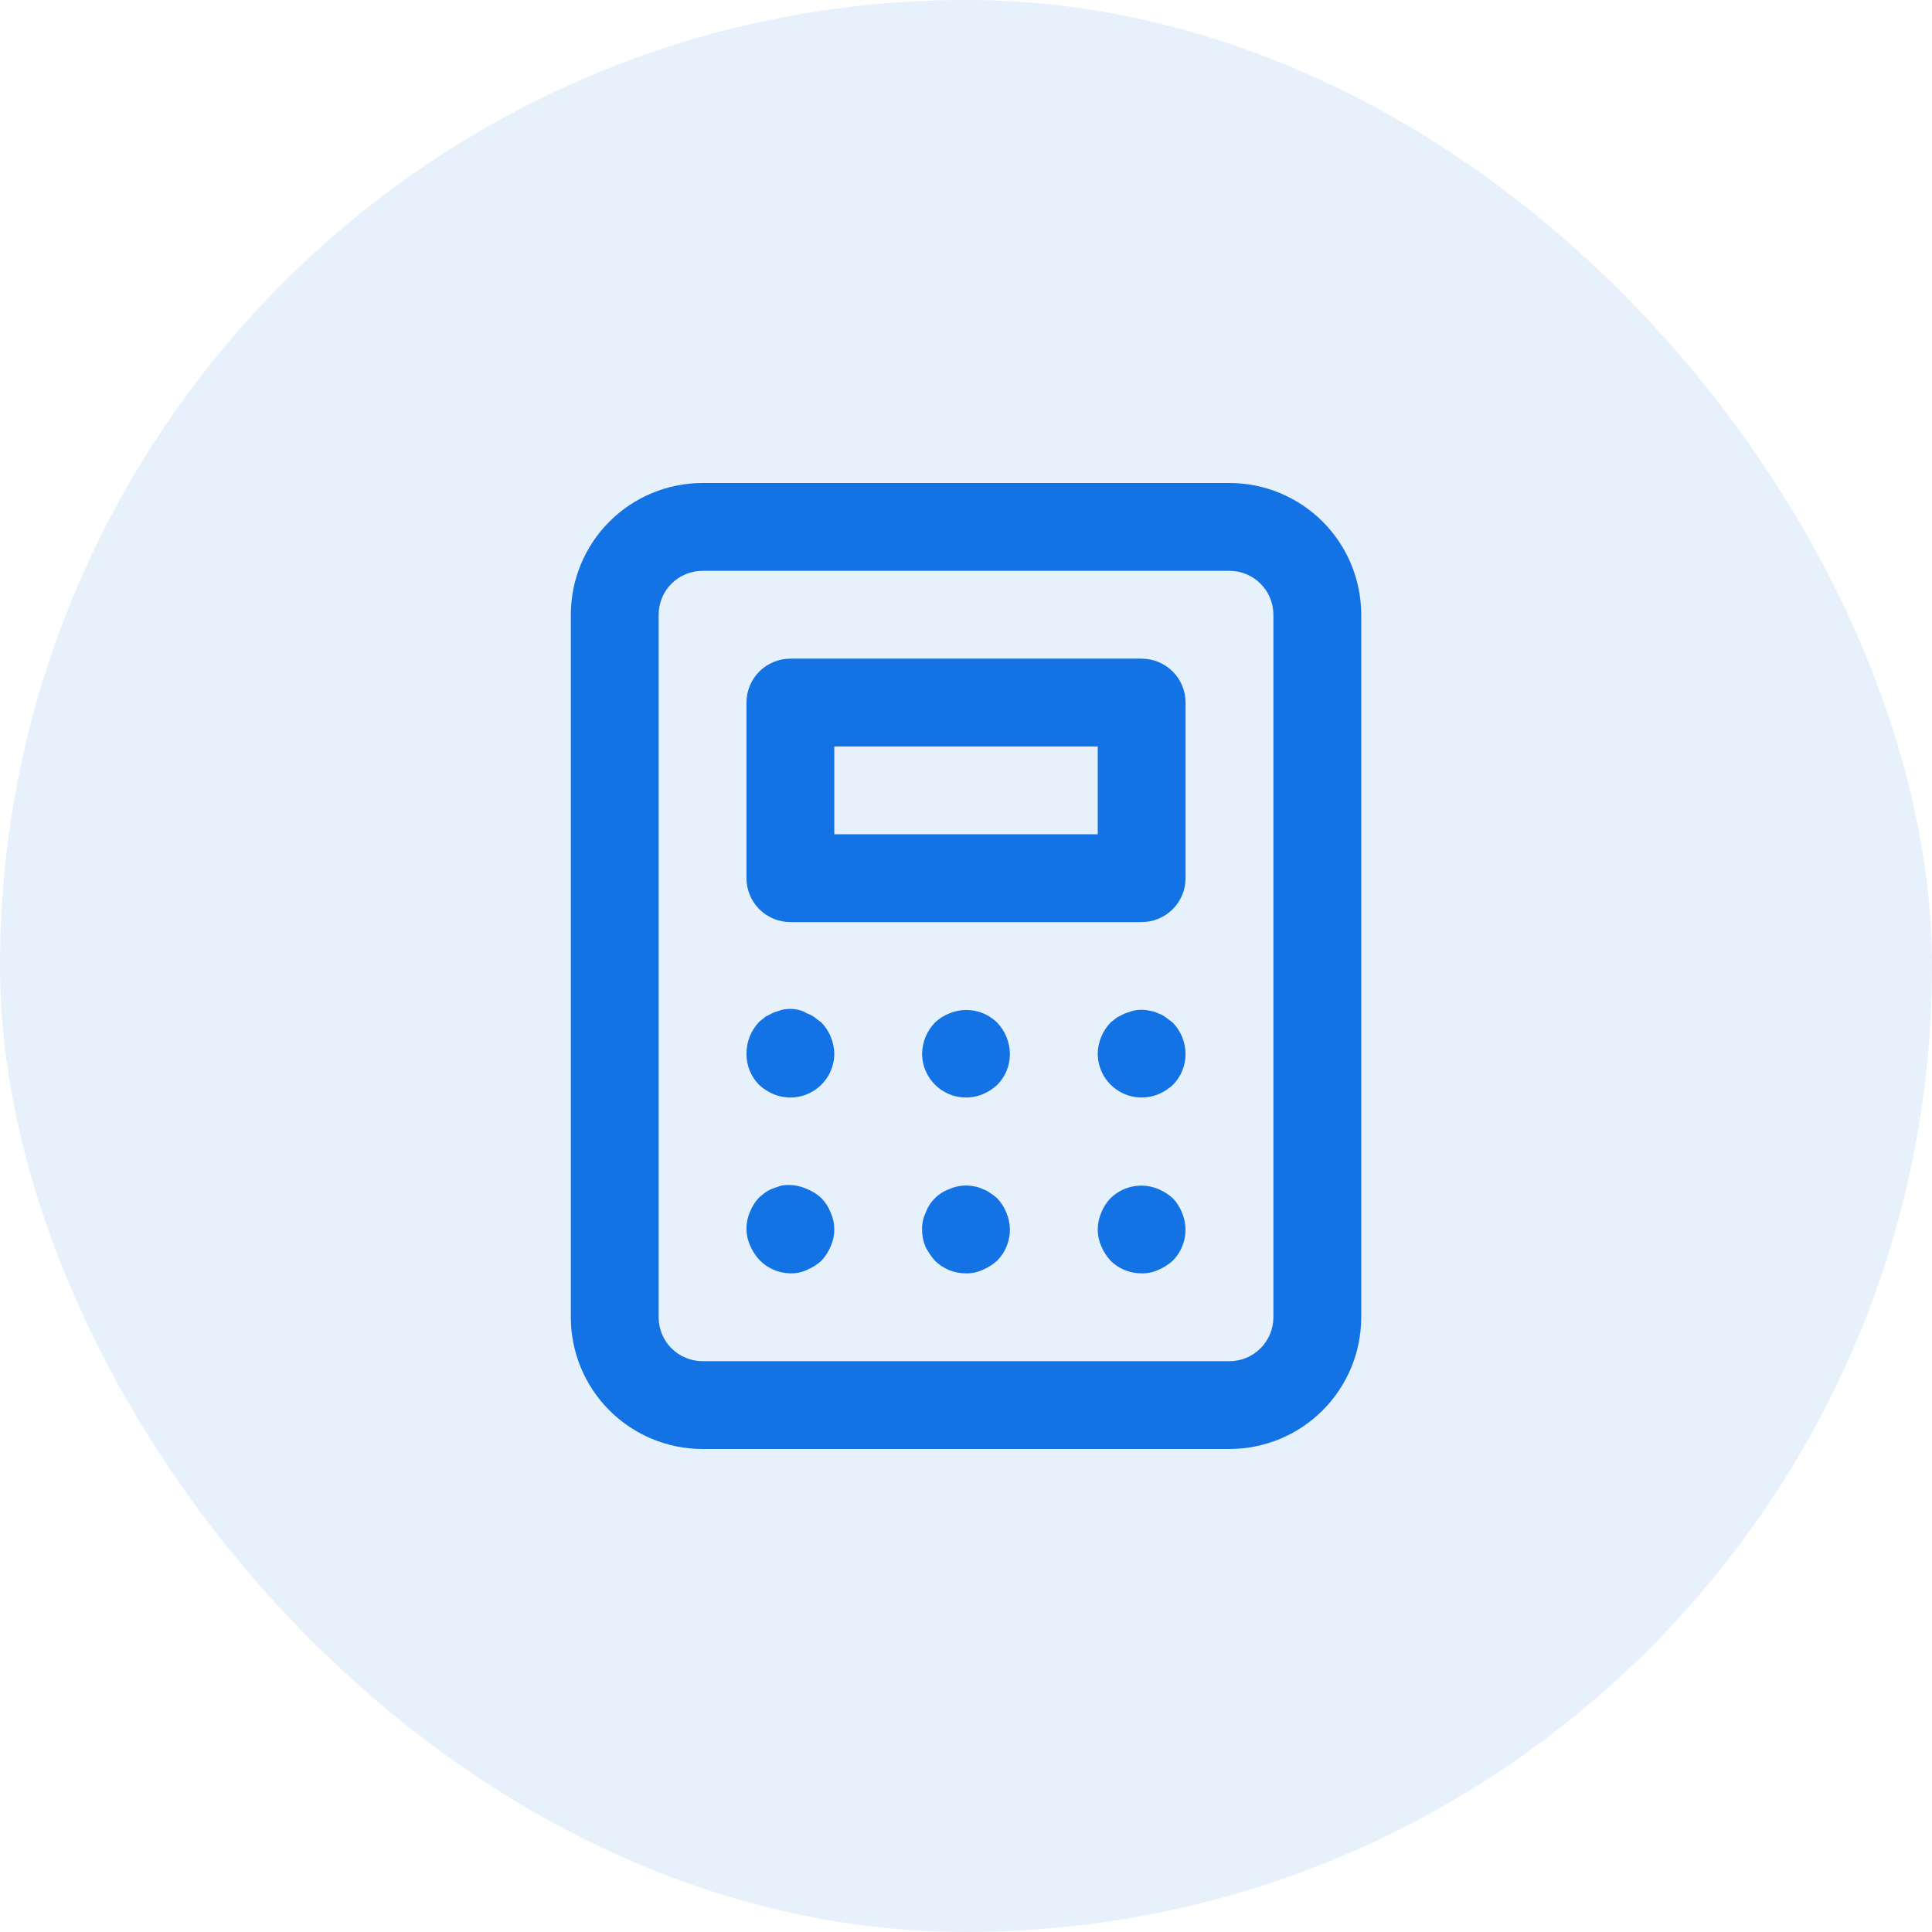
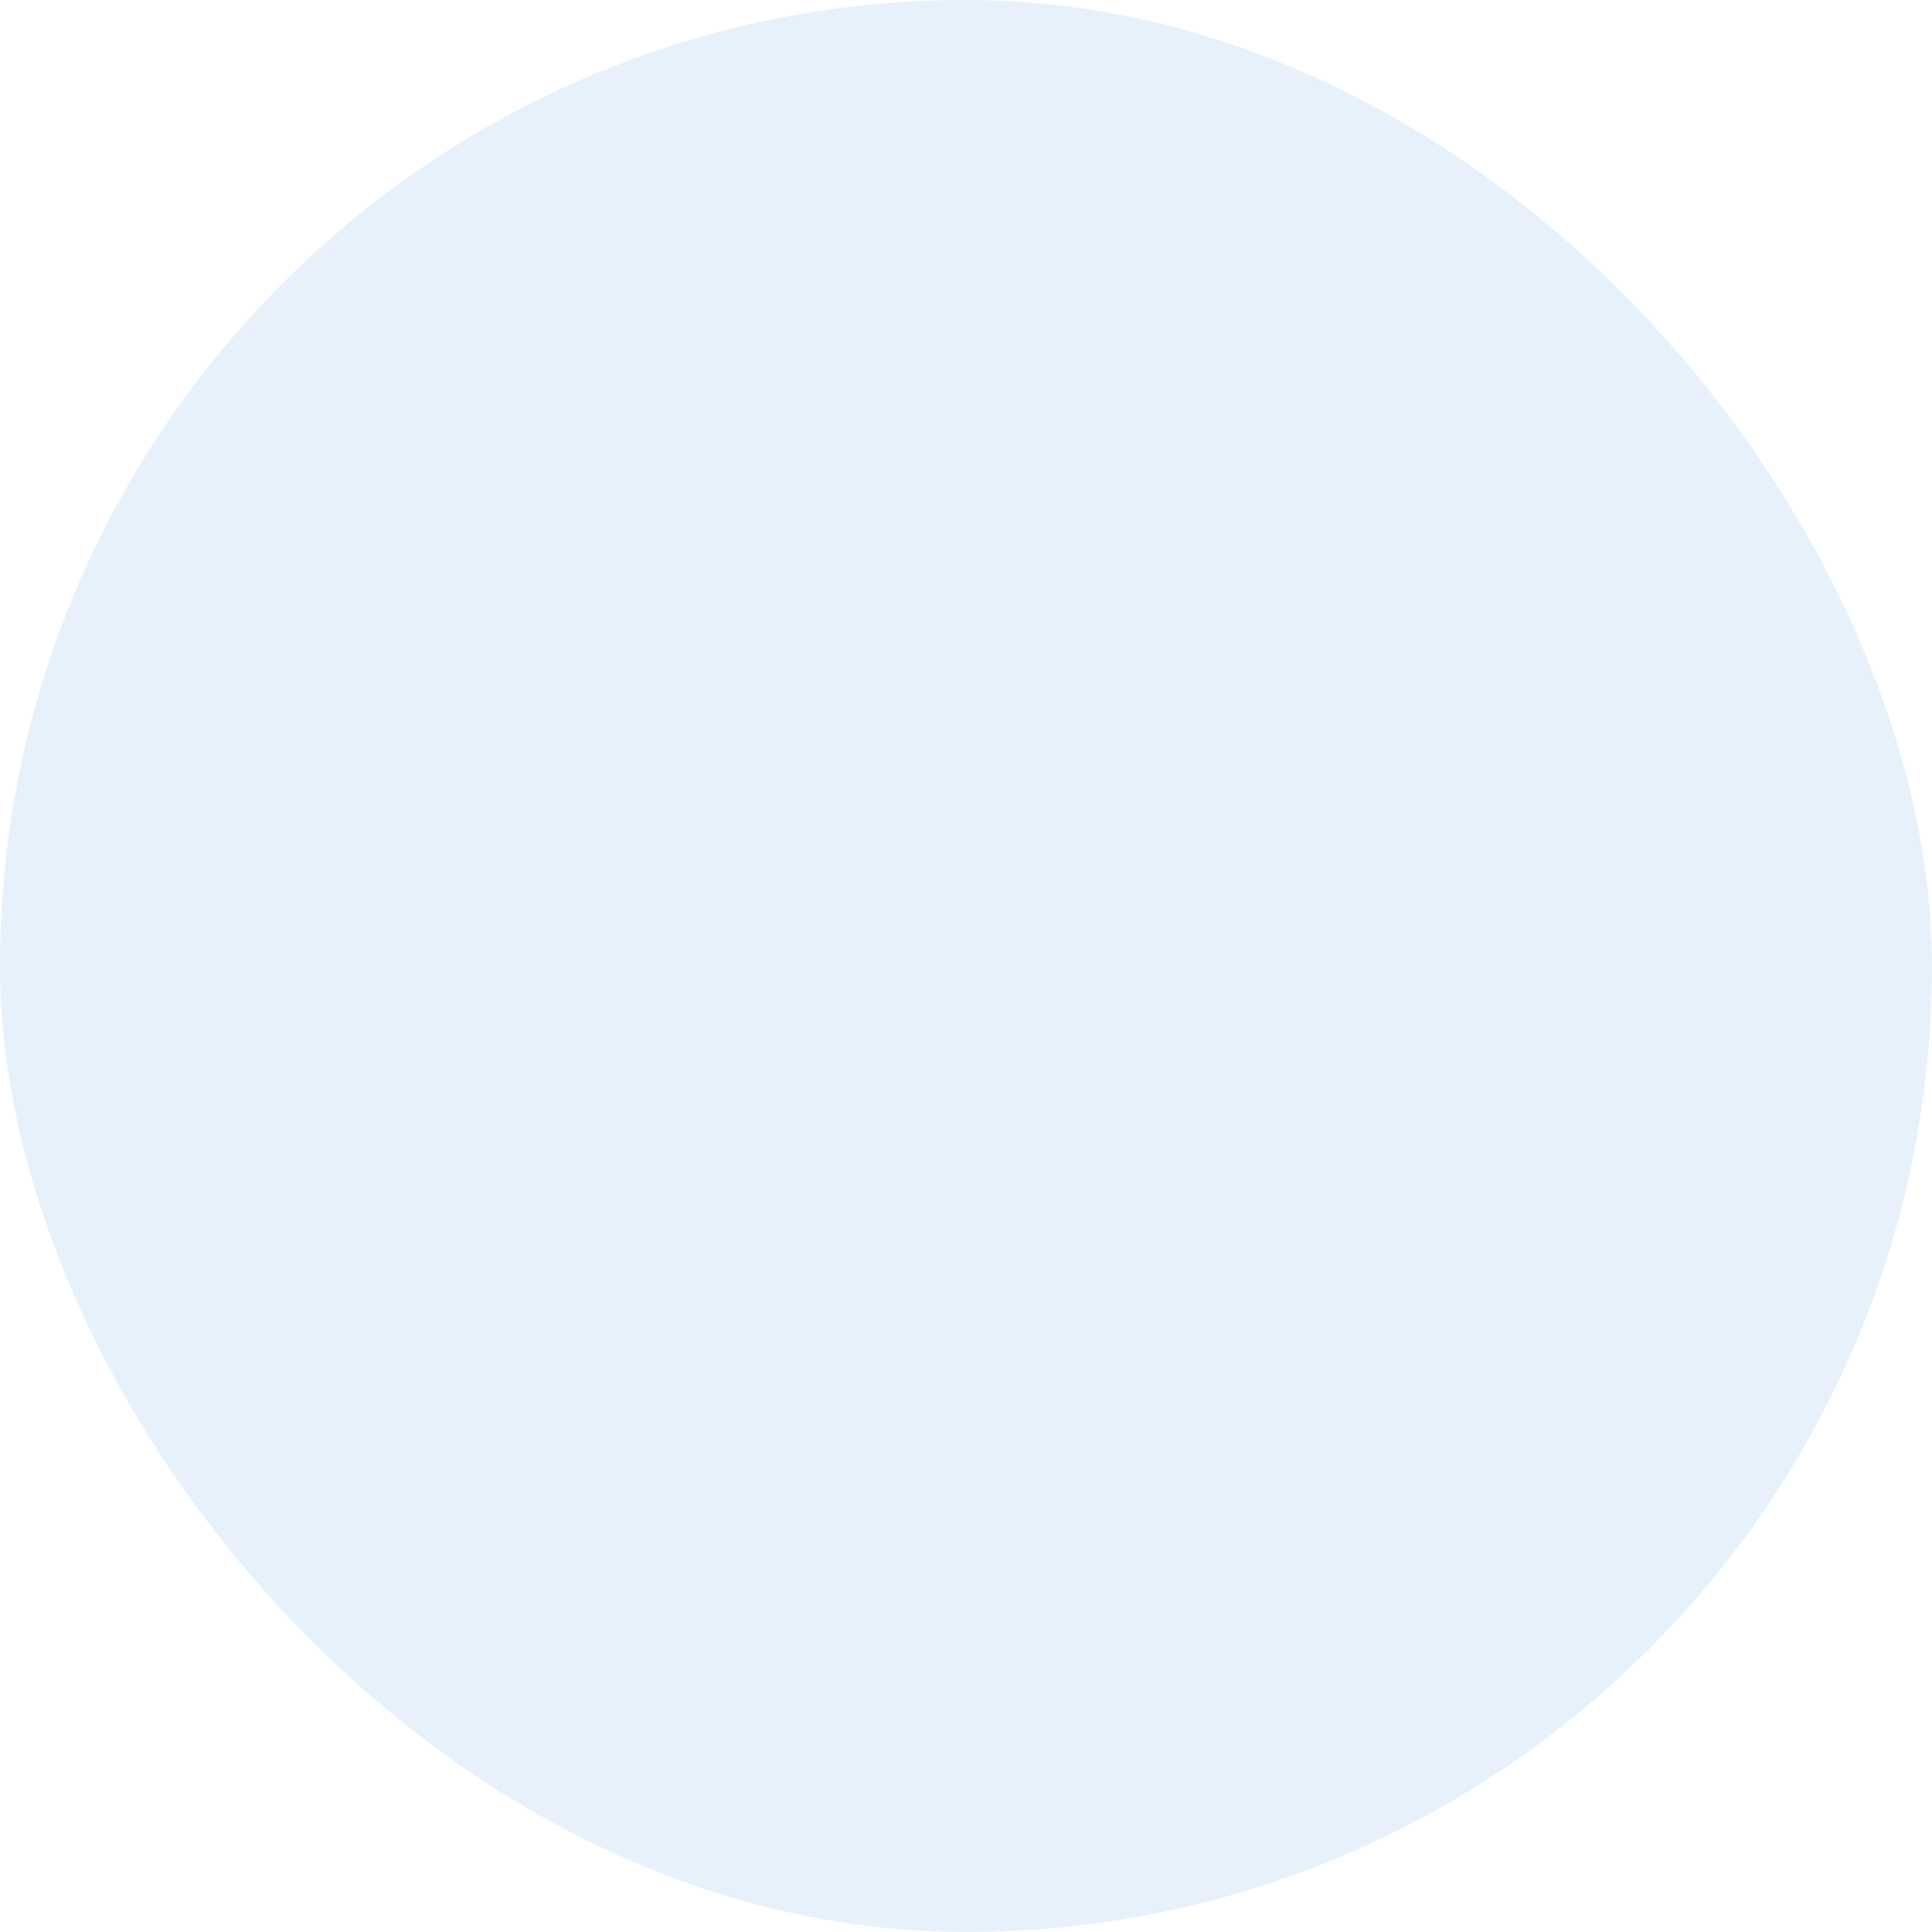
<svg xmlns="http://www.w3.org/2000/svg" width="48" height="48" viewBox="0 0 48 48" fill="none">
  <rect width="48" height="48" rx="24" fill="#1373E5" fill-opacity="0.1" />
-   <path d="M24.775 29.771C24.721 29.722 24.663 29.678 24.6 29.64C24.545 29.597 24.482 29.564 24.415 29.542C24.35 29.509 24.28 29.486 24.208 29.476C23.999 29.432 23.781 29.455 23.586 29.542C23.45 29.591 23.327 29.669 23.226 29.771C23.124 29.873 23.046 29.995 22.997 30.131C22.936 30.26 22.906 30.402 22.909 30.546C22.908 30.687 22.934 30.828 22.986 30.96C23.049 31.09 23.13 31.212 23.226 31.32C23.328 31.421 23.449 31.501 23.581 31.555C23.714 31.61 23.857 31.637 24 31.636C24.143 31.64 24.285 31.61 24.415 31.549C24.547 31.494 24.669 31.416 24.775 31.32C24.876 31.218 24.956 31.097 25.01 30.964C25.064 30.831 25.092 30.689 25.091 30.546C25.09 30.403 25.06 30.262 25.004 30.131C24.952 29.997 24.874 29.875 24.775 29.771ZM20.237 25.276C20.181 25.233 20.118 25.2 20.051 25.178C19.988 25.137 19.918 25.108 19.844 25.091C19.704 25.058 19.558 25.058 19.419 25.091L19.222 25.156L19.026 25.255L18.862 25.386C18.658 25.6 18.544 25.885 18.546 26.182C18.545 26.325 18.573 26.468 18.627 26.601C18.681 26.733 18.761 26.854 18.862 26.956C18.968 27.053 19.09 27.13 19.222 27.186C19.387 27.253 19.567 27.28 19.745 27.262C19.922 27.244 20.093 27.183 20.242 27.084C20.39 26.985 20.512 26.851 20.597 26.694C20.682 26.536 20.727 26.36 20.728 26.182C20.724 25.893 20.611 25.616 20.411 25.407L20.237 25.276ZM20.411 29.771C20.308 29.672 20.185 29.594 20.051 29.542C19.854 29.45 19.633 29.42 19.419 29.454L19.222 29.52C19.153 29.544 19.087 29.577 19.026 29.618C18.969 29.659 18.914 29.702 18.862 29.749C18.763 29.853 18.685 29.975 18.633 30.109C18.575 30.24 18.546 30.381 18.546 30.524C18.546 30.666 18.575 30.808 18.633 30.938C18.688 31.07 18.766 31.192 18.862 31.298C18.962 31.403 19.082 31.487 19.215 31.545C19.348 31.603 19.492 31.634 19.637 31.636C19.78 31.64 19.922 31.61 20.051 31.549C20.183 31.494 20.305 31.416 20.411 31.32C20.508 31.214 20.585 31.092 20.64 30.96C20.698 30.829 20.728 30.688 20.728 30.546C20.728 30.403 20.698 30.262 20.64 30.131C20.588 29.997 20.511 29.875 20.411 29.771ZM23.586 25.178C23.452 25.23 23.329 25.308 23.226 25.407C23.026 25.616 22.913 25.893 22.909 26.182C22.91 26.36 22.955 26.536 23.04 26.694C23.125 26.851 23.247 26.985 23.395 27.084C23.544 27.183 23.715 27.244 23.892 27.262C24.07 27.28 24.25 27.253 24.415 27.186C24.547 27.13 24.669 27.053 24.775 26.956C24.876 26.854 24.956 26.733 25.01 26.601C25.064 26.468 25.092 26.325 25.091 26.182C25.087 25.893 24.974 25.616 24.775 25.407C24.621 25.256 24.427 25.153 24.215 25.113C24.003 25.072 23.784 25.095 23.586 25.178ZM29.139 29.771C29.032 29.674 28.911 29.597 28.779 29.542C28.58 29.458 28.361 29.436 28.149 29.476C27.938 29.517 27.743 29.619 27.589 29.771C27.49 29.875 27.412 29.997 27.36 30.131C27.303 30.262 27.273 30.403 27.273 30.546C27.273 30.688 27.303 30.829 27.36 30.96C27.416 31.092 27.493 31.214 27.589 31.32C27.691 31.421 27.812 31.501 27.945 31.555C28.078 31.61 28.22 31.637 28.364 31.636C28.507 31.64 28.649 31.61 28.779 31.549C28.911 31.494 29.032 31.416 29.139 31.32C29.29 31.167 29.392 30.972 29.433 30.76C29.474 30.549 29.451 30.33 29.368 30.131C29.316 29.997 29.238 29.875 29.139 29.771ZM28.364 16.364H19.637C19.347 16.364 19.07 16.479 18.865 16.683C18.661 16.888 18.546 17.165 18.546 17.454V21.818C18.546 22.108 18.661 22.385 18.865 22.59C19.07 22.794 19.347 22.909 19.637 22.909H28.364C28.653 22.909 28.931 22.794 29.135 22.59C29.34 22.385 29.455 22.108 29.455 21.818V17.454C29.455 17.165 29.34 16.888 29.135 16.683C28.931 16.479 28.653 16.364 28.364 16.364ZM27.273 20.727H20.728V18.546H27.273V20.727ZM30.546 12H17.455C16.587 12 15.754 12.345 15.141 12.959C14.527 13.572 14.182 14.405 14.182 15.273V32.727C14.182 33.595 14.527 34.428 15.141 35.041C15.754 35.655 16.587 36 17.455 36H30.546C31.414 36 32.246 35.655 32.86 35.041C33.474 34.428 33.819 33.595 33.819 32.727V15.273C33.819 14.405 33.474 13.572 32.86 12.959C32.246 12.345 31.414 12 30.546 12ZM31.637 32.727C31.637 33.017 31.522 33.294 31.317 33.499C31.113 33.703 30.835 33.818 30.546 33.818H17.455C17.166 33.818 16.888 33.703 16.683 33.499C16.479 33.294 16.364 33.017 16.364 32.727V15.273C16.364 14.983 16.479 14.706 16.683 14.501C16.888 14.297 17.166 14.182 17.455 14.182H30.546C30.835 14.182 31.113 14.297 31.317 14.501C31.522 14.706 31.637 14.983 31.637 15.273V32.727ZM28.964 25.276C28.908 25.233 28.846 25.2 28.779 25.178C28.713 25.145 28.643 25.123 28.571 25.113C28.431 25.08 28.286 25.08 28.146 25.113L27.949 25.178L27.753 25.276L27.589 25.407C27.39 25.616 27.277 25.893 27.273 26.182C27.274 26.36 27.319 26.536 27.403 26.694C27.488 26.851 27.61 26.985 27.759 27.084C27.907 27.183 28.078 27.244 28.256 27.262C28.434 27.28 28.613 27.253 28.779 27.186C28.911 27.13 29.032 27.053 29.139 26.956C29.24 26.854 29.32 26.733 29.374 26.601C29.428 26.468 29.456 26.325 29.455 26.182C29.451 25.893 29.338 25.616 29.139 25.407L28.964 25.276Z" fill="#1373E5" />
</svg>